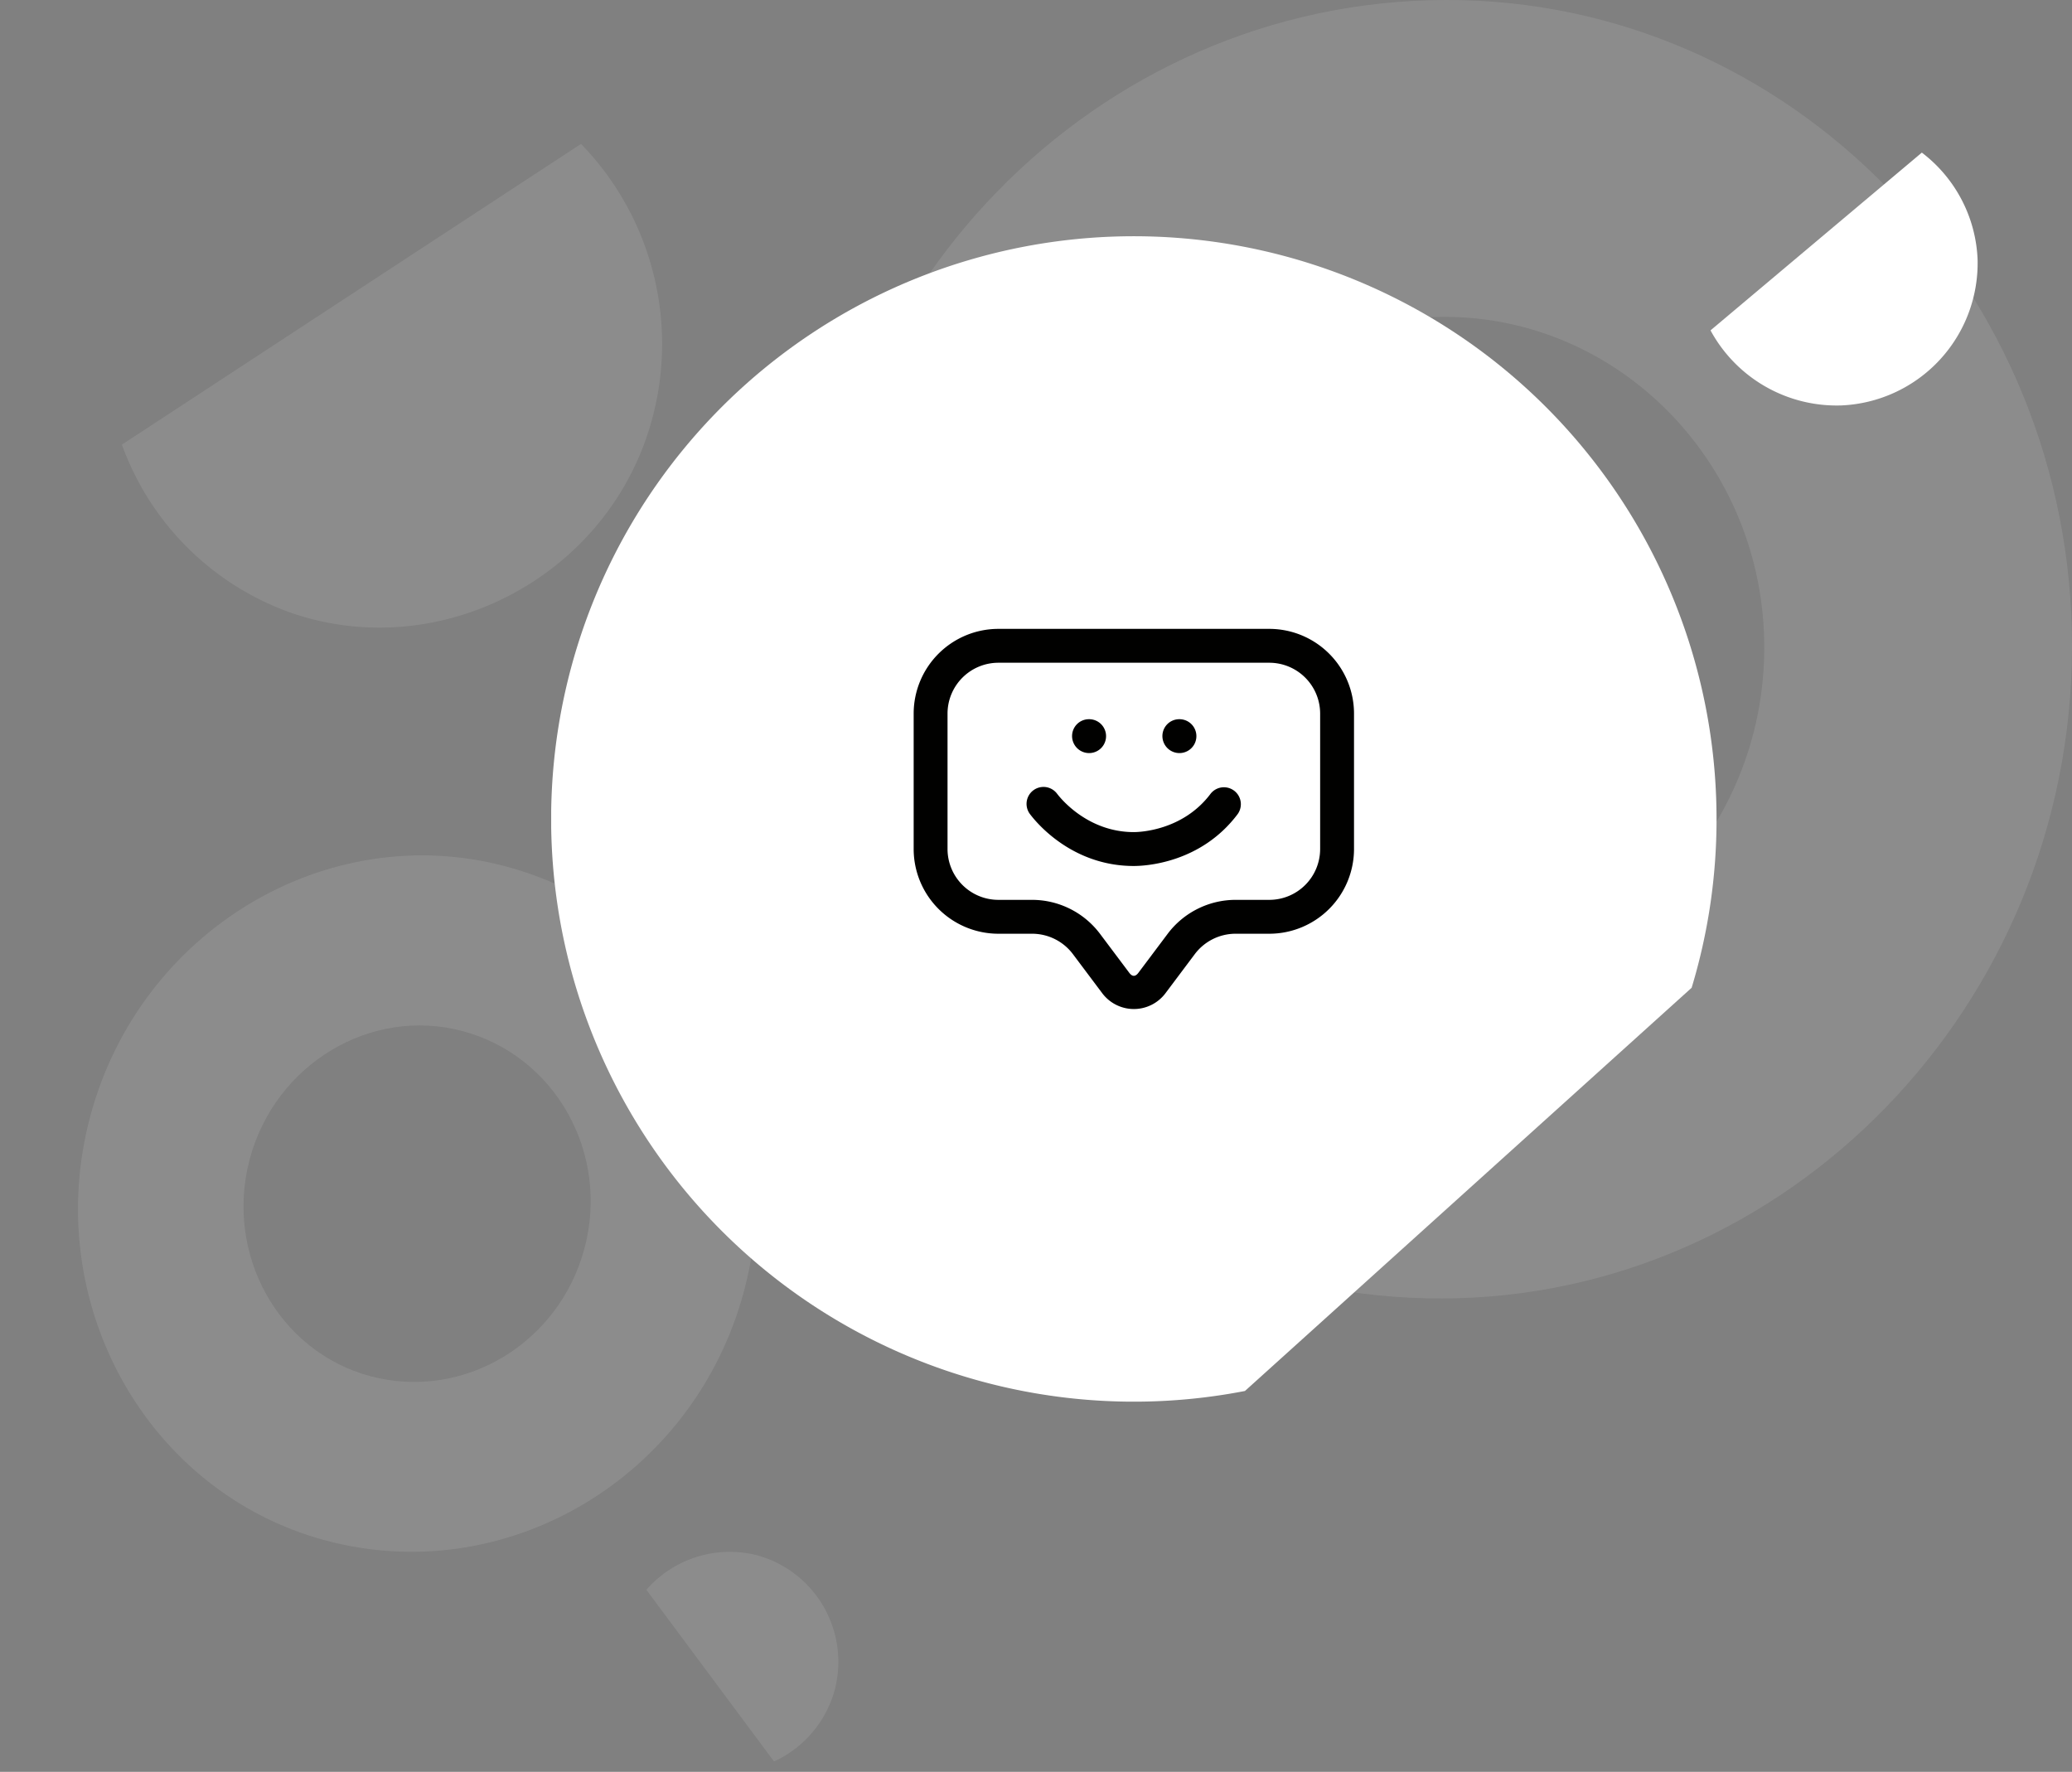
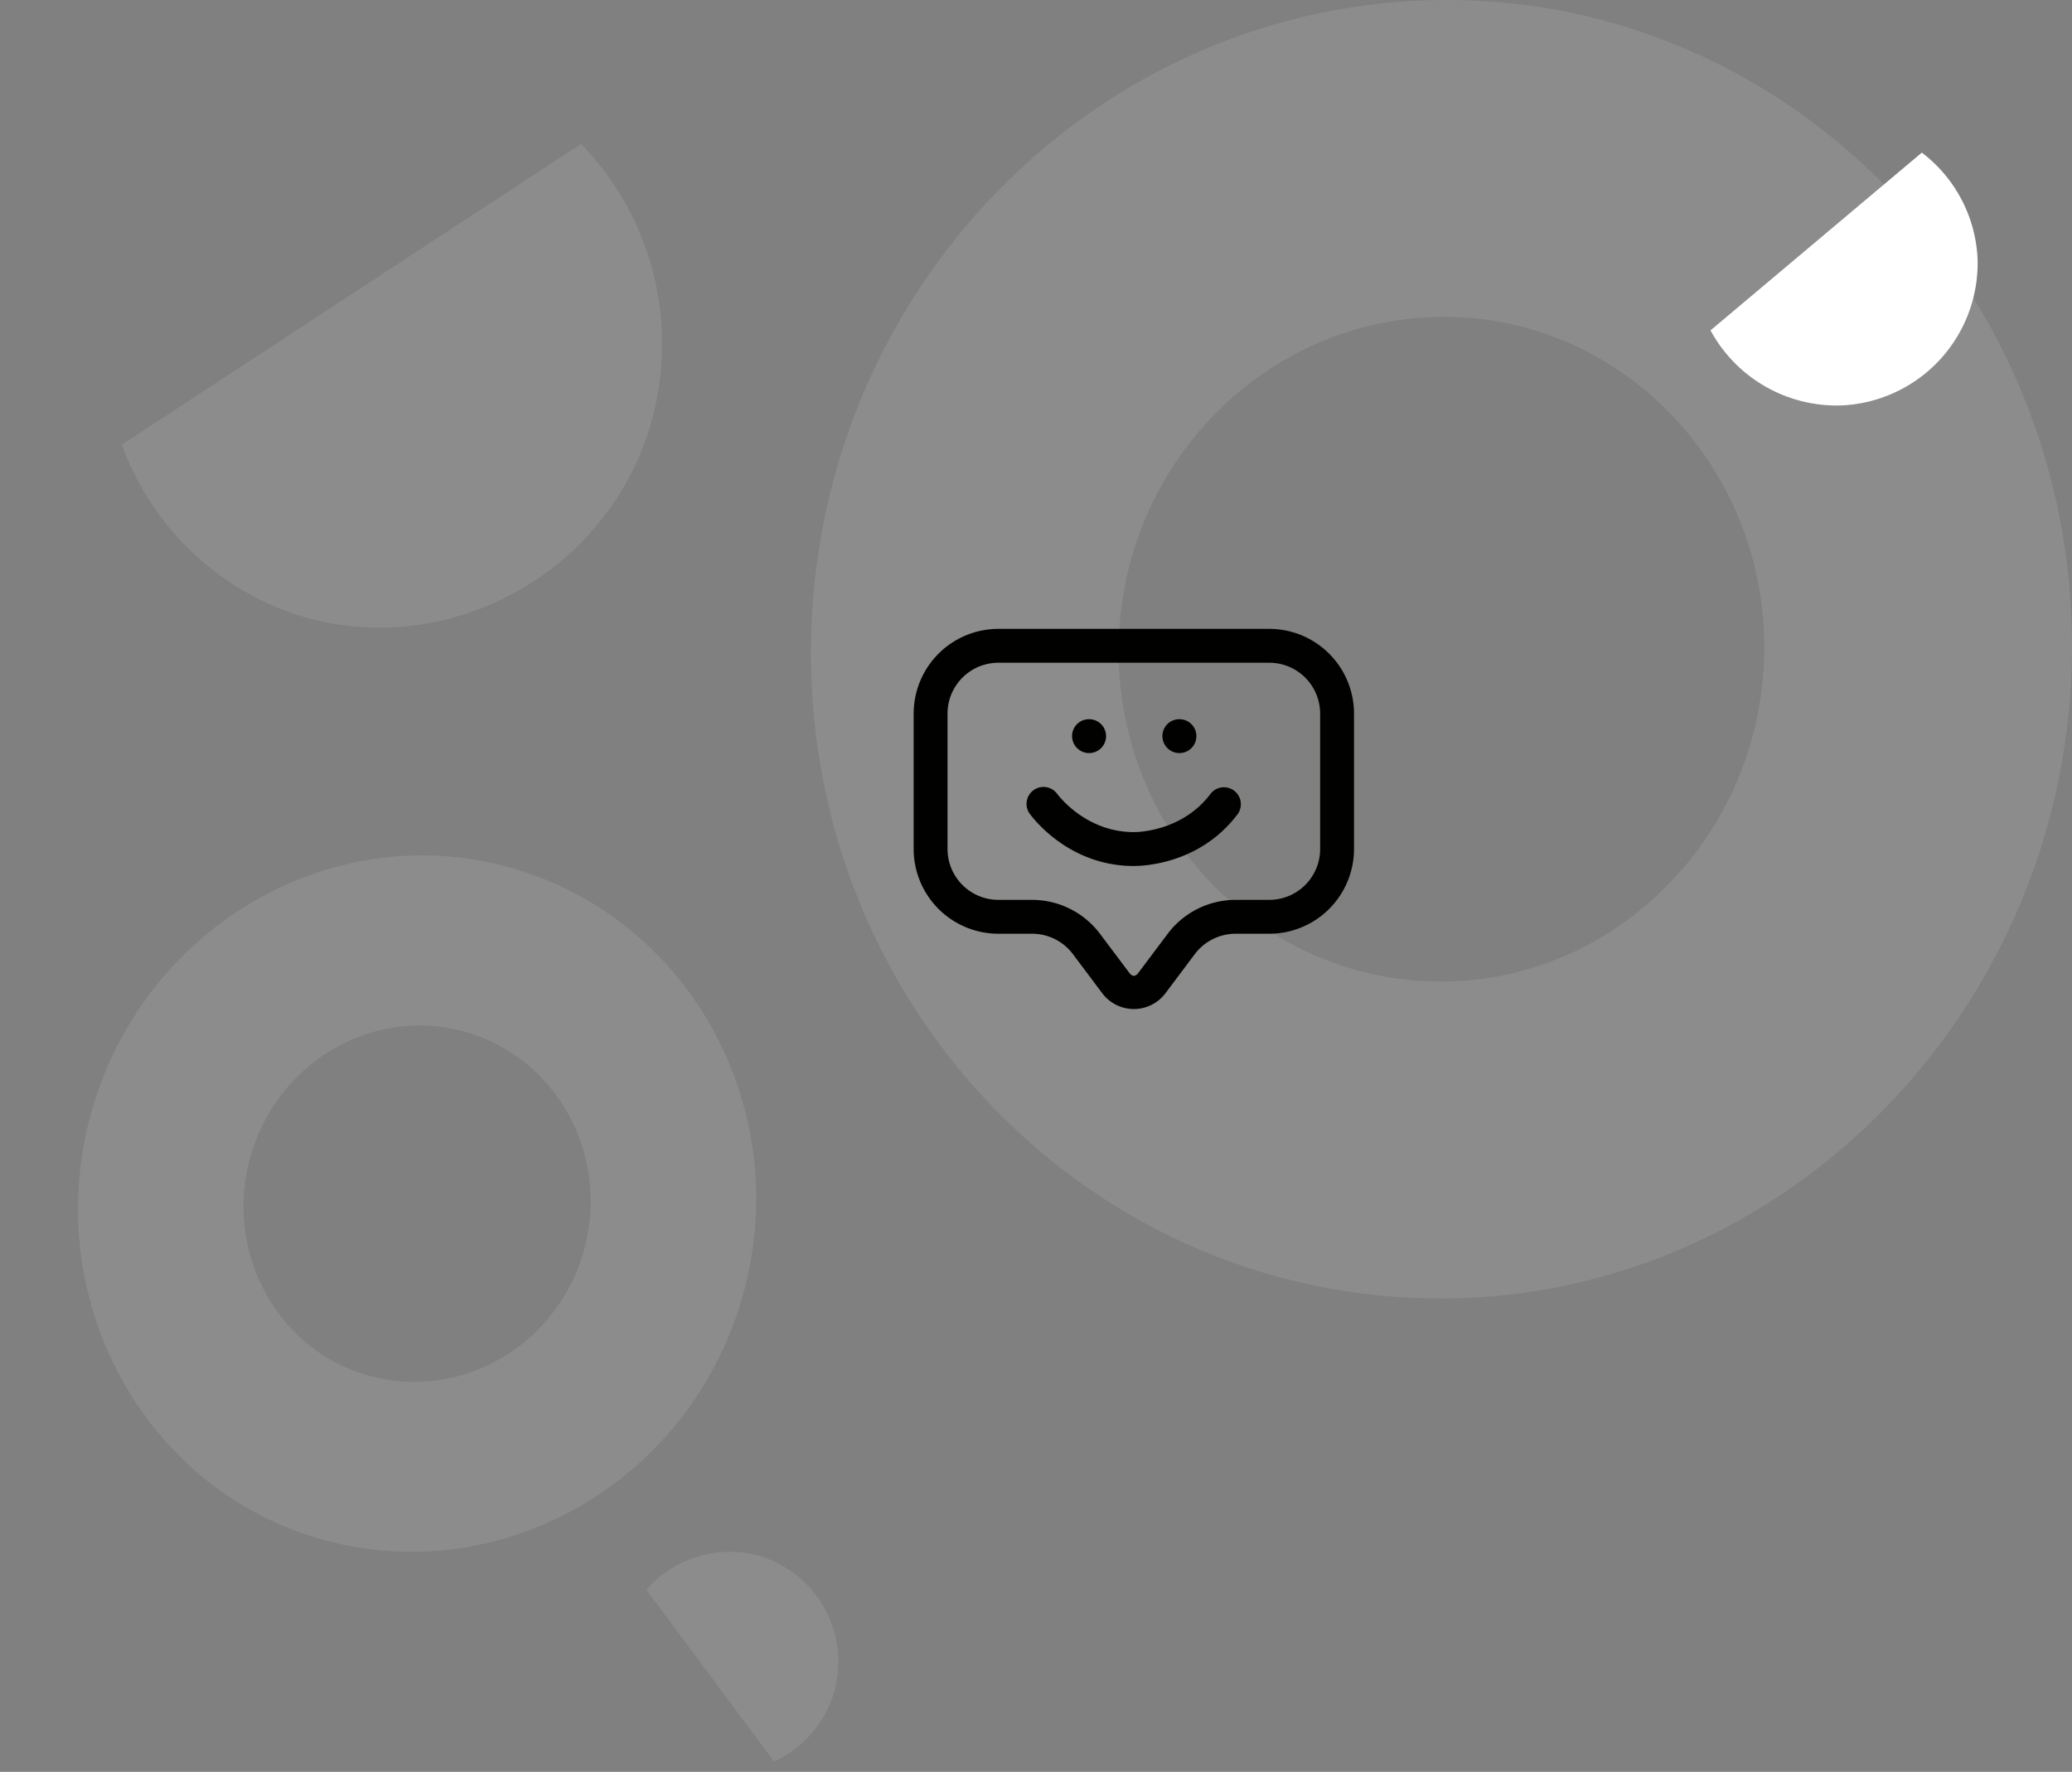
<svg xmlns="http://www.w3.org/2000/svg" id="motif-picto-message-sourire" width="430.275" height="367.94" viewBox="0 0 430.275 367.94">
  <rect x="0" y="0" width="430.275" height="367.94" fill="#808080" stroke="none" />
  <defs>
    <clipPath id="clip-path">
      <rect id="Rectangle_255" data-name="Rectangle 255" width="296.22" height="259.368" fill="none" />
    </clipPath>
    <clipPath id="clip-path-2">
      <rect id="Rectangle_256" data-name="Rectangle 256" width="91.444" height="78.942" transform="translate(75.274 98.901)" fill="none" />
    </clipPath>
  </defs>
  <g id="Groupe_775" data-name="Groupe 775" transform="translate(-413.432 -1220.006)" opacity="0.1">
    <path id="Tracé_423" data-name="Tracé 423" d="M130.069,269.636C58.45,269.822-.191,209.575,0,135.141.192,60.743,59.144.187,130.763,0,203.43-.188,262.071,60.062,261.88,134.461c-.192,74.434-59.144,134.986-131.811,135.175m.78-203.839c-36.665.1-66.848,31.1-66.946,69.186-.1,38.108,29.925,68.95,66.59,68.855,37.2-.1,67.385-31.1,67.483-69.2.1-38.088-29.925-68.934-67.128-68.838" transform="translate(843.707 1489.642) rotate(180)" fill="#fff" />
    <path id="Tracé_424" data-name="Tracé 424" d="M70.535,0c38.426,0,69.973,32.452,69.973,72.444,0,39.973-31.547,72.426-69.973,72.426C31.547,144.87,0,112.416,0,72.444,0,32.451,31.547,0,70.535,0M70.4,109.519c19.672,0,35.823-16.615,35.823-37.079S90.07,35.352,70.4,35.352c-19.961,0-36.112,16.613-36.112,37.088S50.438,109.519,70.4,109.519" transform="matrix(-0.966, -0.259, 0.259, -0.966, 549.152, 1558.153)" fill="#fff" />
    <path id="Tracé_425" data-name="Tracé 425" d="M43.152,27.562A22.963,22.963,0,0,1,22.618,40.441,22.94,22.94,0,0,1,0,17.6,22.974,22.974,0,0,1,8.326,0Z" transform="matrix(-0.966, -0.259, 0.259, -0.966, 582.207, 1587.945)" fill="#fff" />
    <path id="Tracé_426" data-name="Tracé 426" d="M0,32.693A59.652,59.652,0,0,1,53.17,0c31.917-.023,58.523,26.3,58.5,57.882a57.892,57.892,0,0,1-21.583,44.63Z" transform="translate(565.002 1260.534) rotate(109)" fill="#fff" />
  </g>
  <g id="Groupe_776" data-name="Groupe 776" transform="translate(114.459 31.69)">
    <g id="Groupe_777" data-name="Groupe 777">
      <g id="Groupe_776-2" data-name="Groupe 776" clip-path="url(#clip-path)">
-         <path id="Tracé_427" data-name="Tracé 427" d="M242,138.368a120.49,120.49,0,0,1-5.17,35.06l-92.76,83.73A121.005,121.005,0,1,1,242,138.368" fill="#fff" />
        <path id="Tracé_428" data-name="Tracé 428" d="M240.751,36.916A29.8,29.8,0,0,0,267.929,52.5,29.583,29.583,0,0,0,296.21,22.185,29.36,29.36,0,0,0,284.634,0Z" fill="#fff" />
      </g>
    </g>
    <g id="Groupe_779" data-name="Groupe 779">
      <g id="Groupe_778" data-name="Groupe 778" clip-path="url(#clip-path-2)">
        <path id="Tracé_429" data-name="Tracé 429" d="M149.133,98.9H92.859a17.607,17.607,0,0,0-17.585,17.585v28.137a17.608,17.608,0,0,0,17.585,17.586h7.035a10.608,10.608,0,0,1,8.441,4.221l6.1,8.132a8.207,8.207,0,0,0,13.13,0l6.1-8.132a10.608,10.608,0,0,1,8.441-4.221h7.034a17.607,17.607,0,0,0,17.578-17.586V116.486A17.607,17.607,0,0,0,149.133,98.9m10.551,45.722a10.564,10.564,0,0,1-10.551,10.551H142.1a17.668,17.668,0,0,0-14.068,7.034l-6.1,8.127c-.61.816-1.266.816-1.876,0l-6.1-8.127a17.668,17.668,0,0,0-14.061-7.034H92.859a10.564,10.564,0,0,1-10.551-10.551V116.486a10.564,10.564,0,0,1,10.551-10.551h56.274a10.564,10.564,0,0,1,10.551,10.551Z" fill="#010100" />
        <path id="Tracé_430" data-name="Tracé 430" d="M111.711,124.693a3.517,3.517,0,0,0,0-7.034h-.047a3.5,3.5,0,0,0-3.494,3.506v.011a3.538,3.538,0,0,0,3.541,3.517" fill="#010100" />
        <path id="Tracé_431" data-name="Tracé 431" d="M130.469,124.693a3.517,3.517,0,0,0,0-7.034h-.047a3.5,3.5,0,0,0-3.494,3.506v.011a3.538,3.538,0,0,0,3.541,3.517" fill="#010100" />
        <path id="Tracé_432" data-name="Tracé 432" d="M136.941,133.131c-5.81,7.747-14.927,7.972-15.944,7.972-9.684,0-15.33-7.156-15.944-7.972a3.52,3.52,0,0,0-5.632,4.224c1.351,1.8,8.741,10.786,21.571,10.786,2.251,0,13.871-.521,21.571-10.786a3.517,3.517,0,0,0-5.622-4.224" fill="#010100" />
      </g>
    </g>
  </g>
</svg>